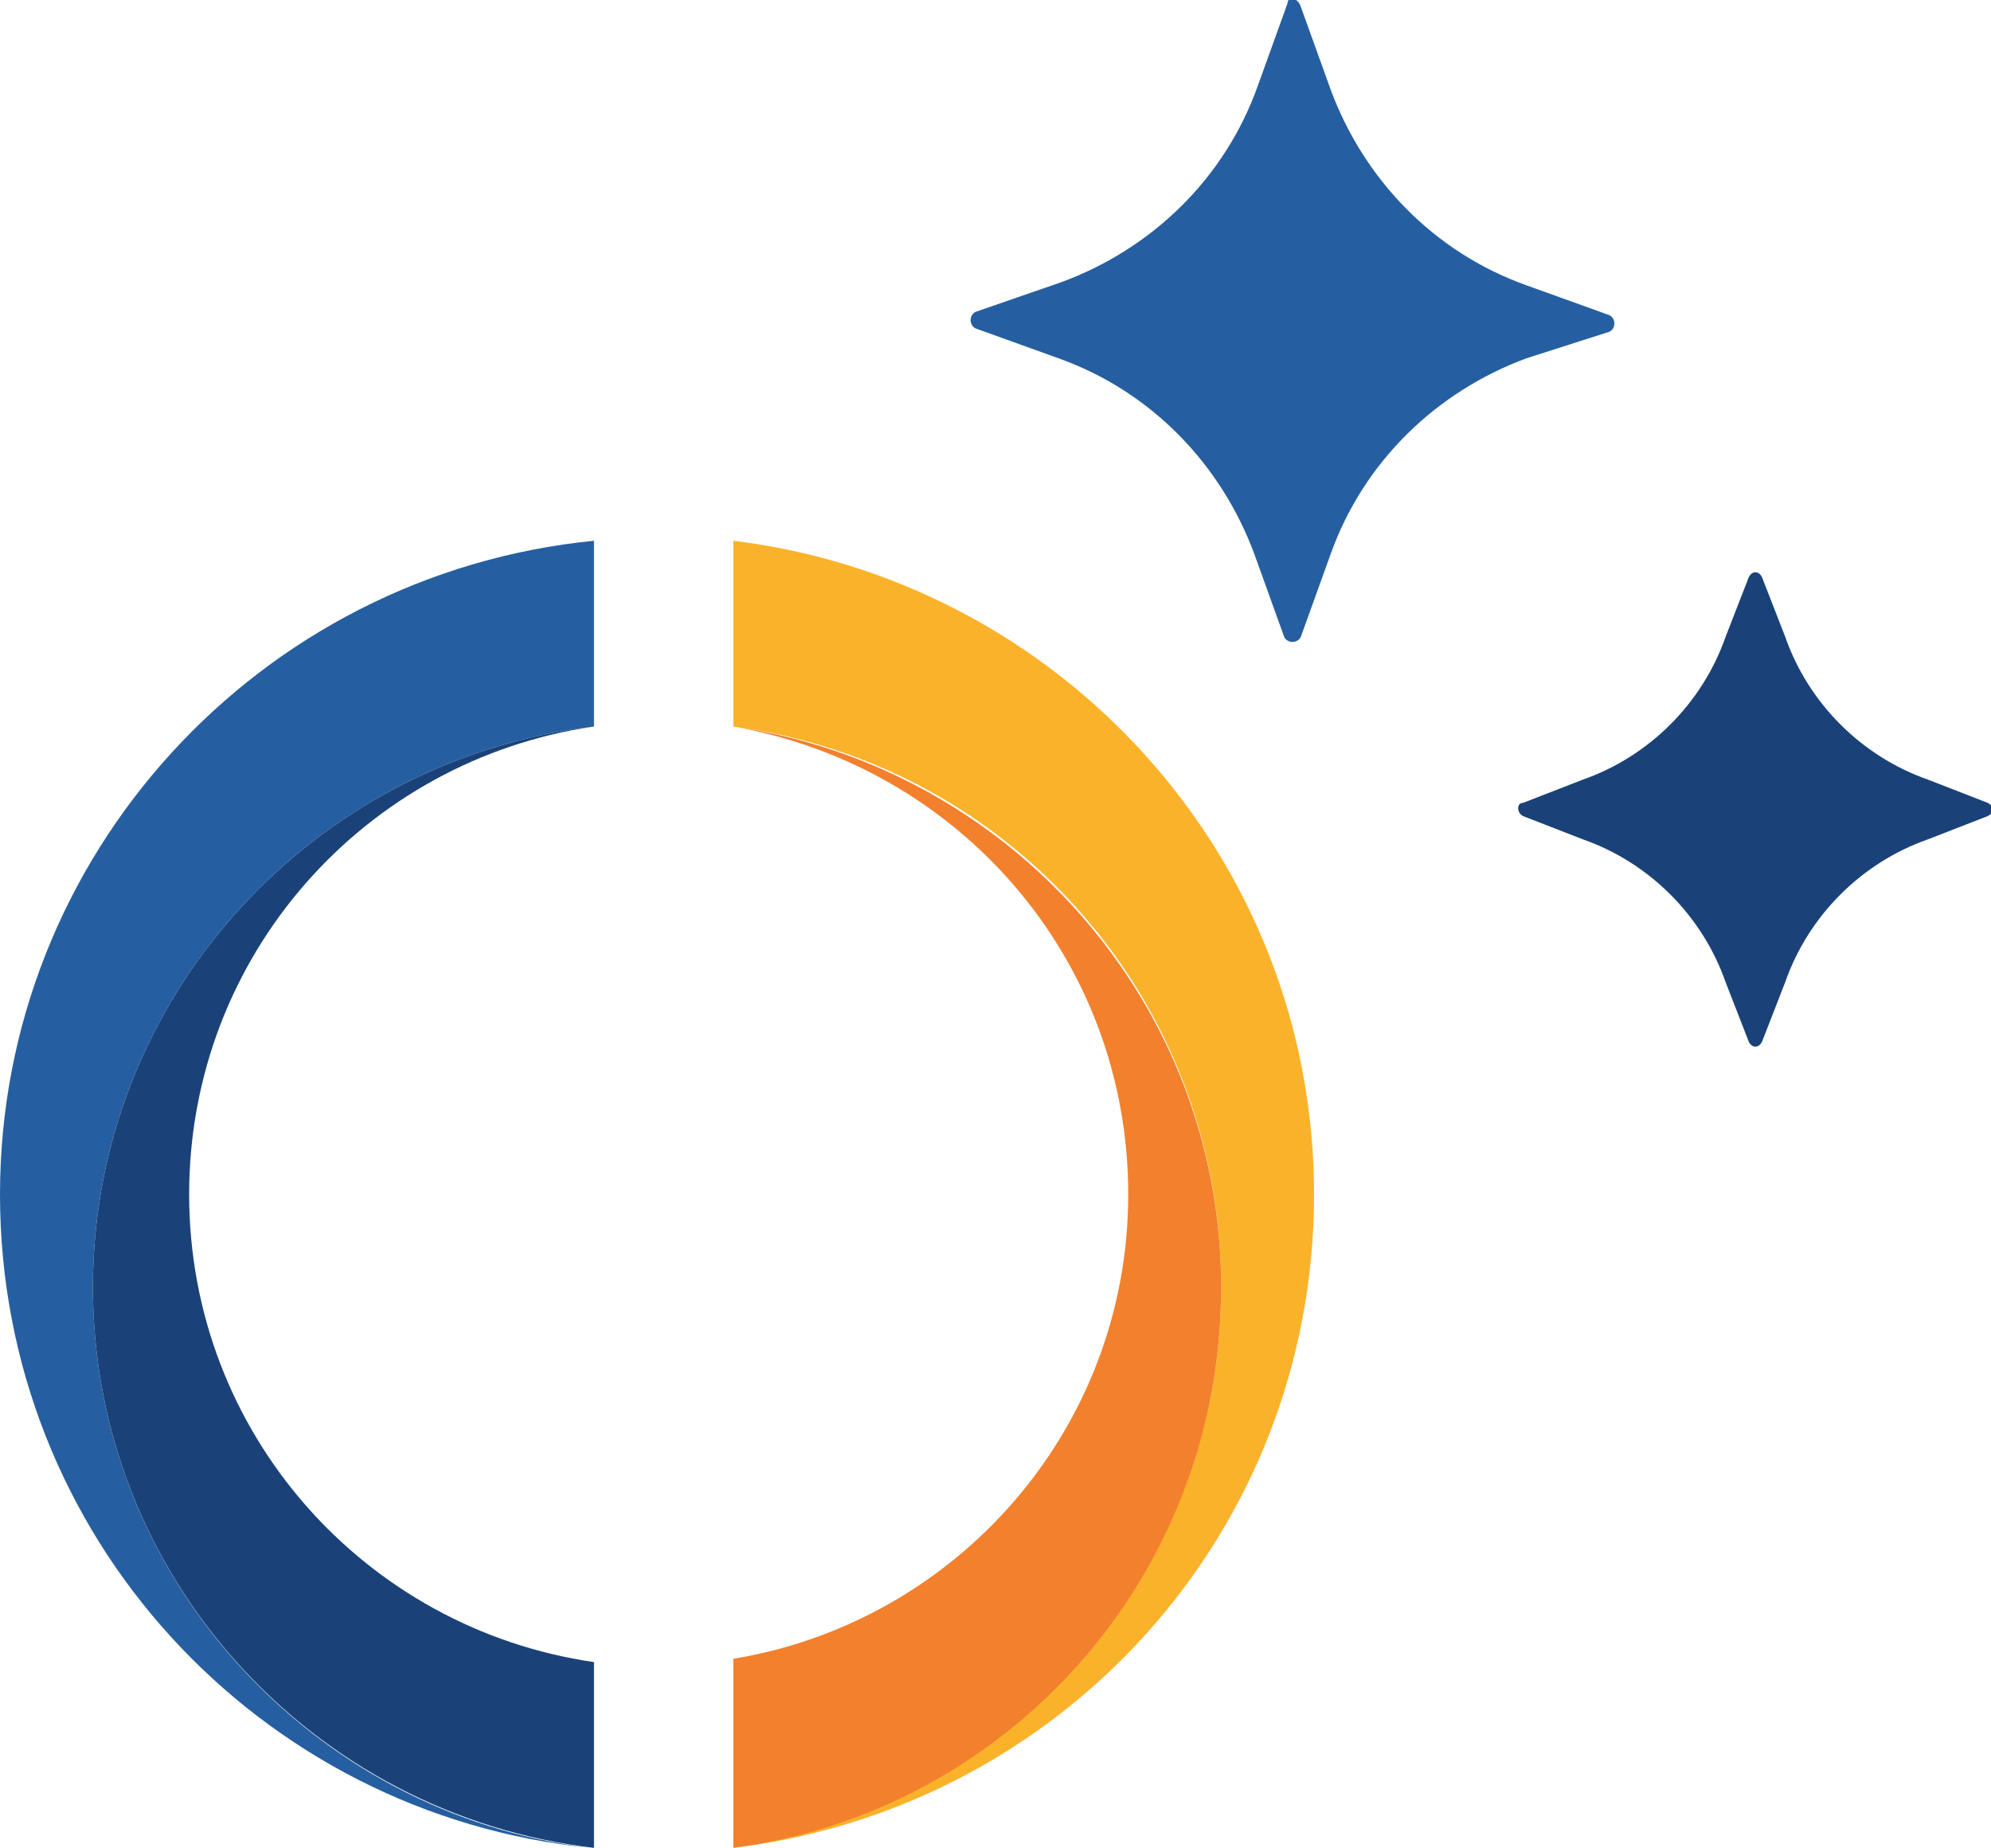
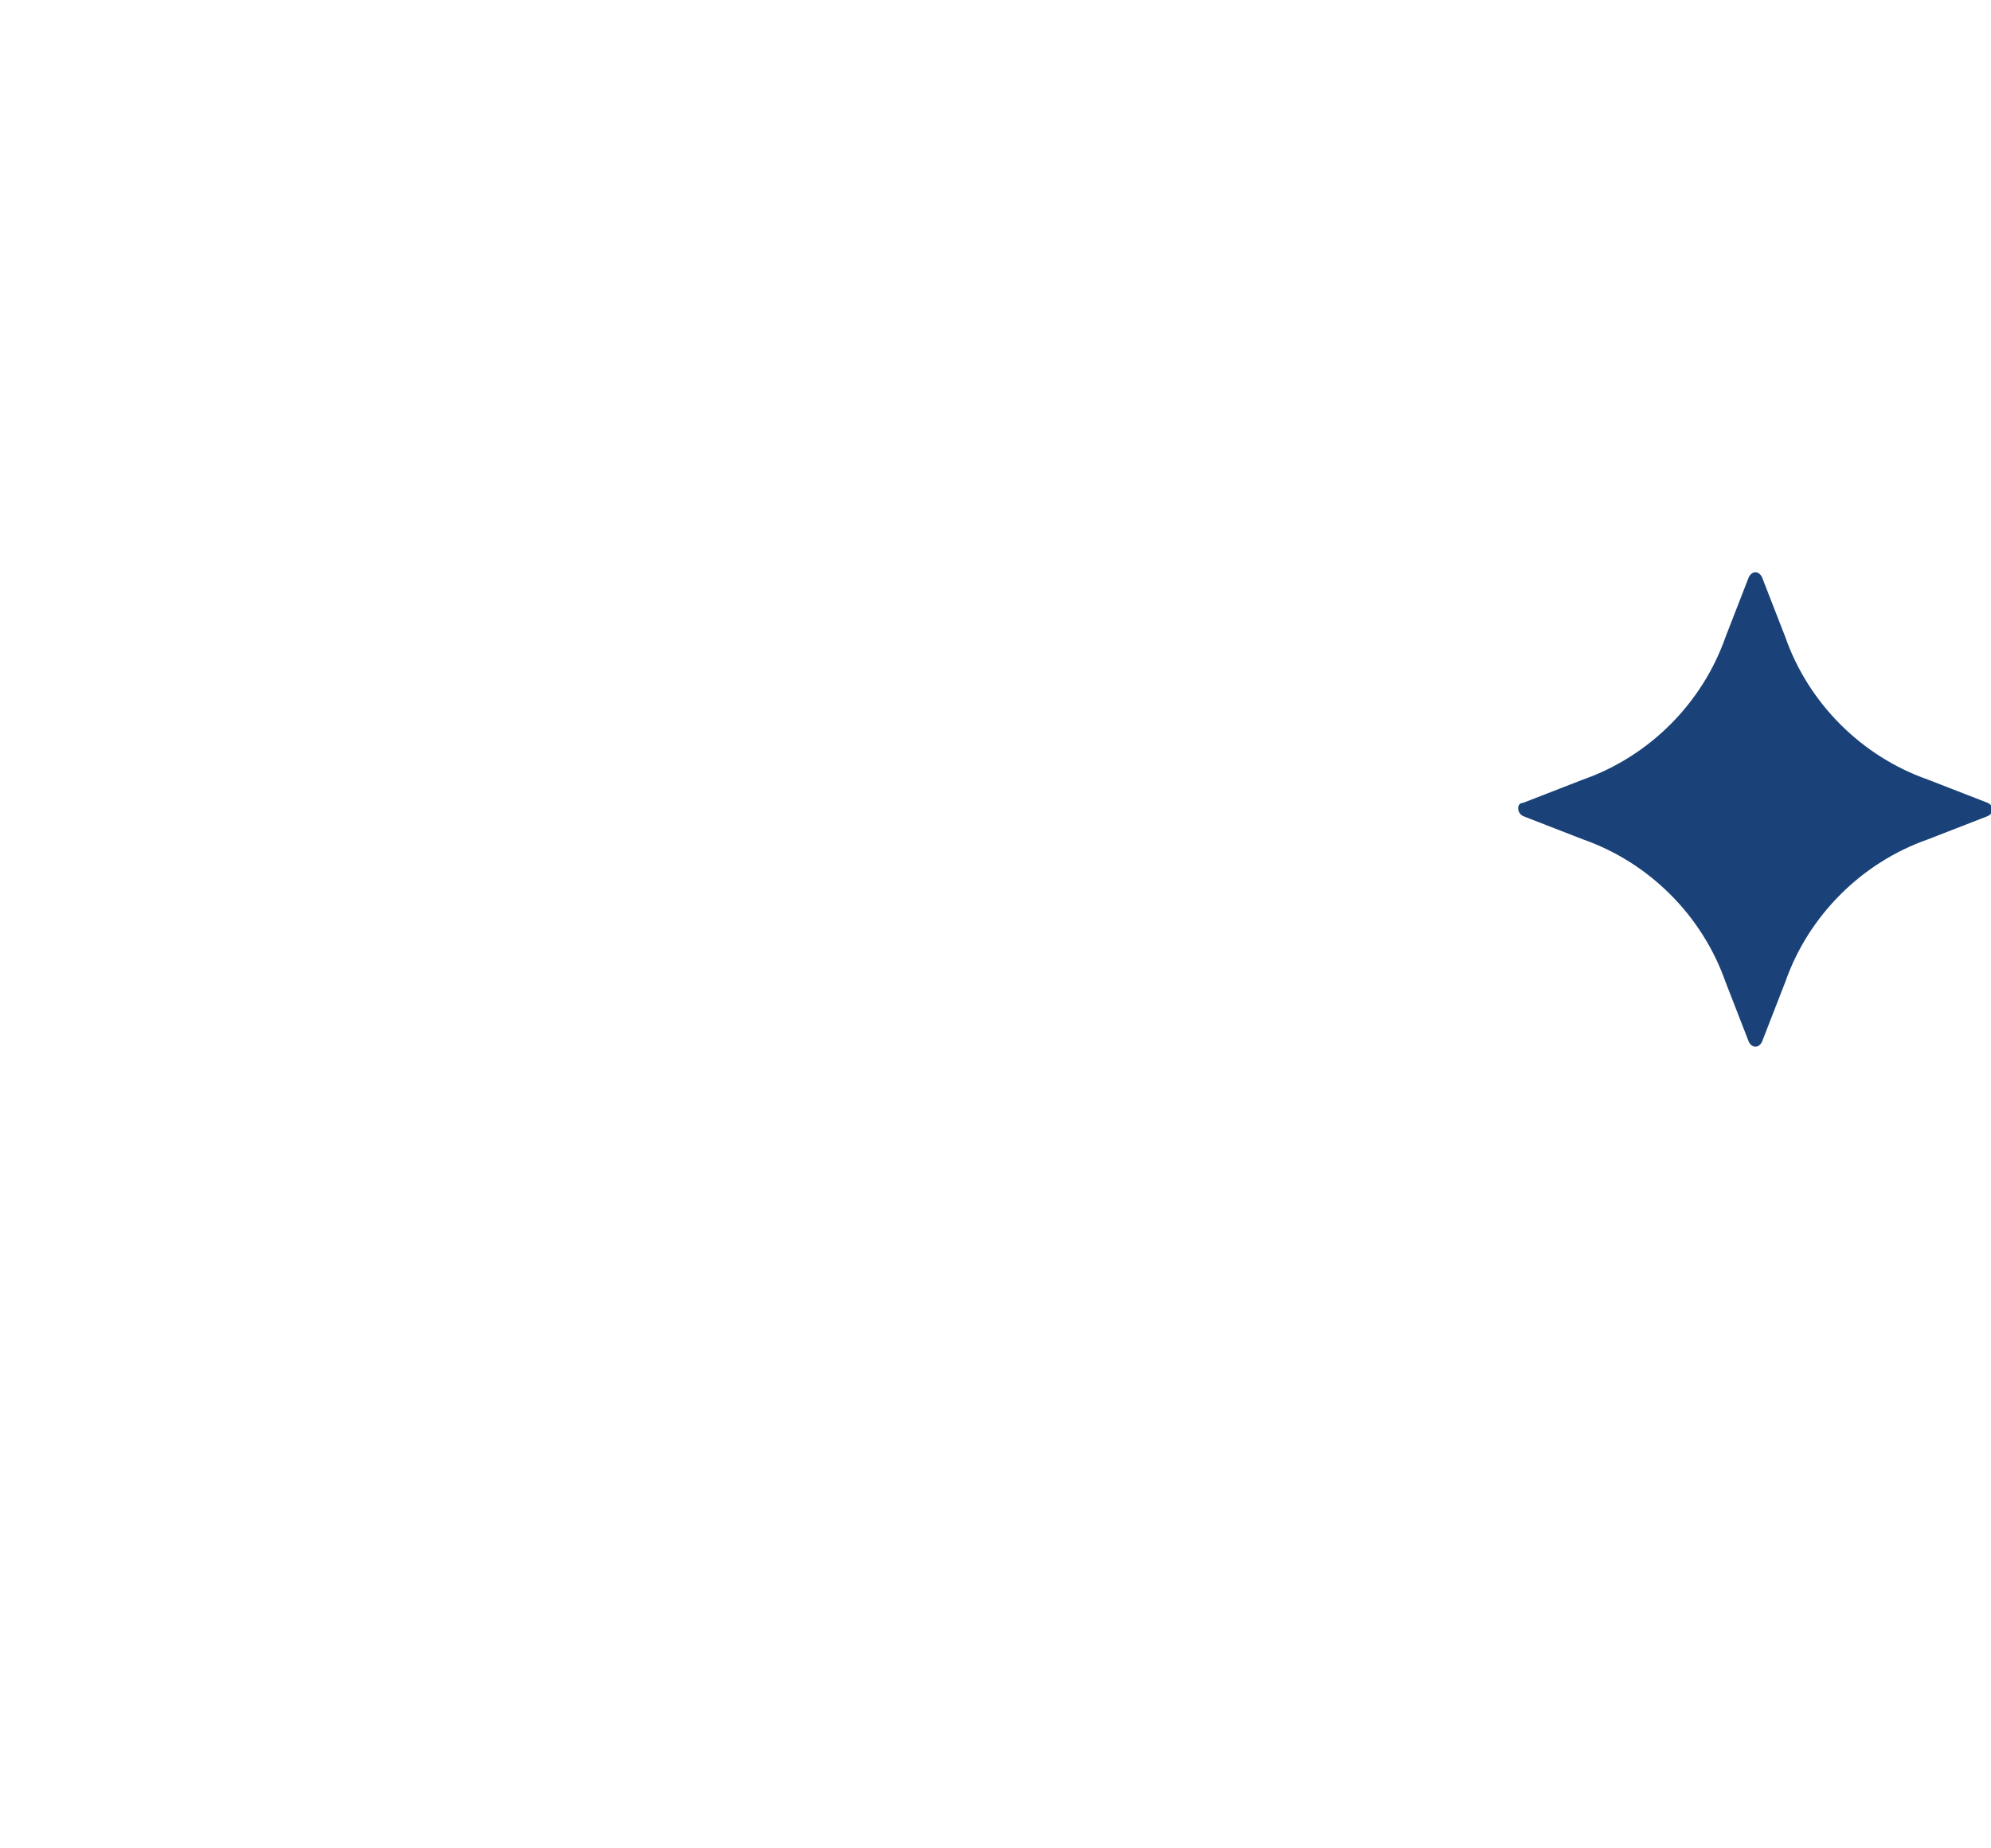
<svg xmlns="http://www.w3.org/2000/svg" version="1.1" id="Layer_1" x="0px" y="0px" viewBox="0 0 60 55.7" style="enable-background:new 0 0 60 55.7;" xml:space="preserve">
  <style type="text/css">
	.st0{fill:#265FA1;}
	.st1{fill:#FBB22B;}
	.st2{fill:#F3802D;}
	.st3{fill:#1A4278;}
</style>
  <g>
    <g id="AI_00000043456885421554283080000011320505355995765141_">
-       <path class="st0" d="M39.2,0.2l0.9,2.5c1,2.7,3.1,4.9,5.9,5.9l2.5,0.9c0.2,0.1,0.2,0.4,0,0.5L46,10.8c-2.7,1-4.9,3.1-5.9,5.9    l-0.9,2.5c-0.1,0.2-0.4,0.2-0.5,0l-0.9-2.5c-1-2.7-3.1-4.9-5.9-5.9l-2.5-0.9c-0.2-0.1-0.2-0.4,0-0.5L32,8.5c2.7-1,4.9-3.1,5.9-5.9    l0.9-2.5C38.8-0.1,39.1-0.1,39.2,0.2z" />
-     </g>
+       </g>
    <g>
      <g>
-         <path class="st1" d="M39.6,36c0-10.2-7.7-18.5-17.5-19.7v5.6c8.3,1.1,14.7,8.2,14.7,16.9c0,8.6-6.4,15.7-14.7,16.9l0,0     C32,54.5,39.6,46.2,39.6,36z" />
-         <path class="st2" d="M34,36c0,7.1-5.2,12.9-11.9,14v5.7c8.3-1.1,14.7-8.2,14.7-16.9c0-8.6-6.4-15.7-14.7-16.9l0,0     C28.9,23.1,34,28.9,34,36z" />
-       </g>
+         </g>
      <g>
-         <path class="st0" d="M2.8,38.8c0-8.7,6.6-15.9,15.1-16.9v-5.6C7.8,17.3,0,25.8,0,36c0,10.3,7.8,18.7,17.8,19.7l0,0     C9.4,54.7,2.8,47.5,2.8,38.8z" />
-         <path class="st3" d="M2.8,38.8c0,8.7,6.6,15.9,15.1,16.9v-5.6C11,49.1,5.7,43.2,5.7,36S11,22.9,17.9,21.9l0,0     C9.4,22.9,2.8,30.1,2.8,38.8z" />
-       </g>
+         </g>
    </g>
    <path class="st3" d="M45.9,24.2l1.8-0.7c2-0.7,3.6-2.3,4.3-4.3l0.7-1.8c0.1-0.2,0.3-0.2,0.4,0l0.7,1.8c0.7,2,2.3,3.6,4.3,4.3   l1.8,0.7c0.2,0.1,0.2,0.3,0,0.4l-1.8,0.7c-2,0.7-3.6,2.3-4.3,4.3l-0.7,1.8c-0.1,0.2-0.3,0.2-0.4,0L52,29.6c-0.7-2-2.3-3.6-4.3-4.3   l-1.8-0.7C45.7,24.5,45.7,24.2,45.9,24.2z" />
  </g>
</svg>